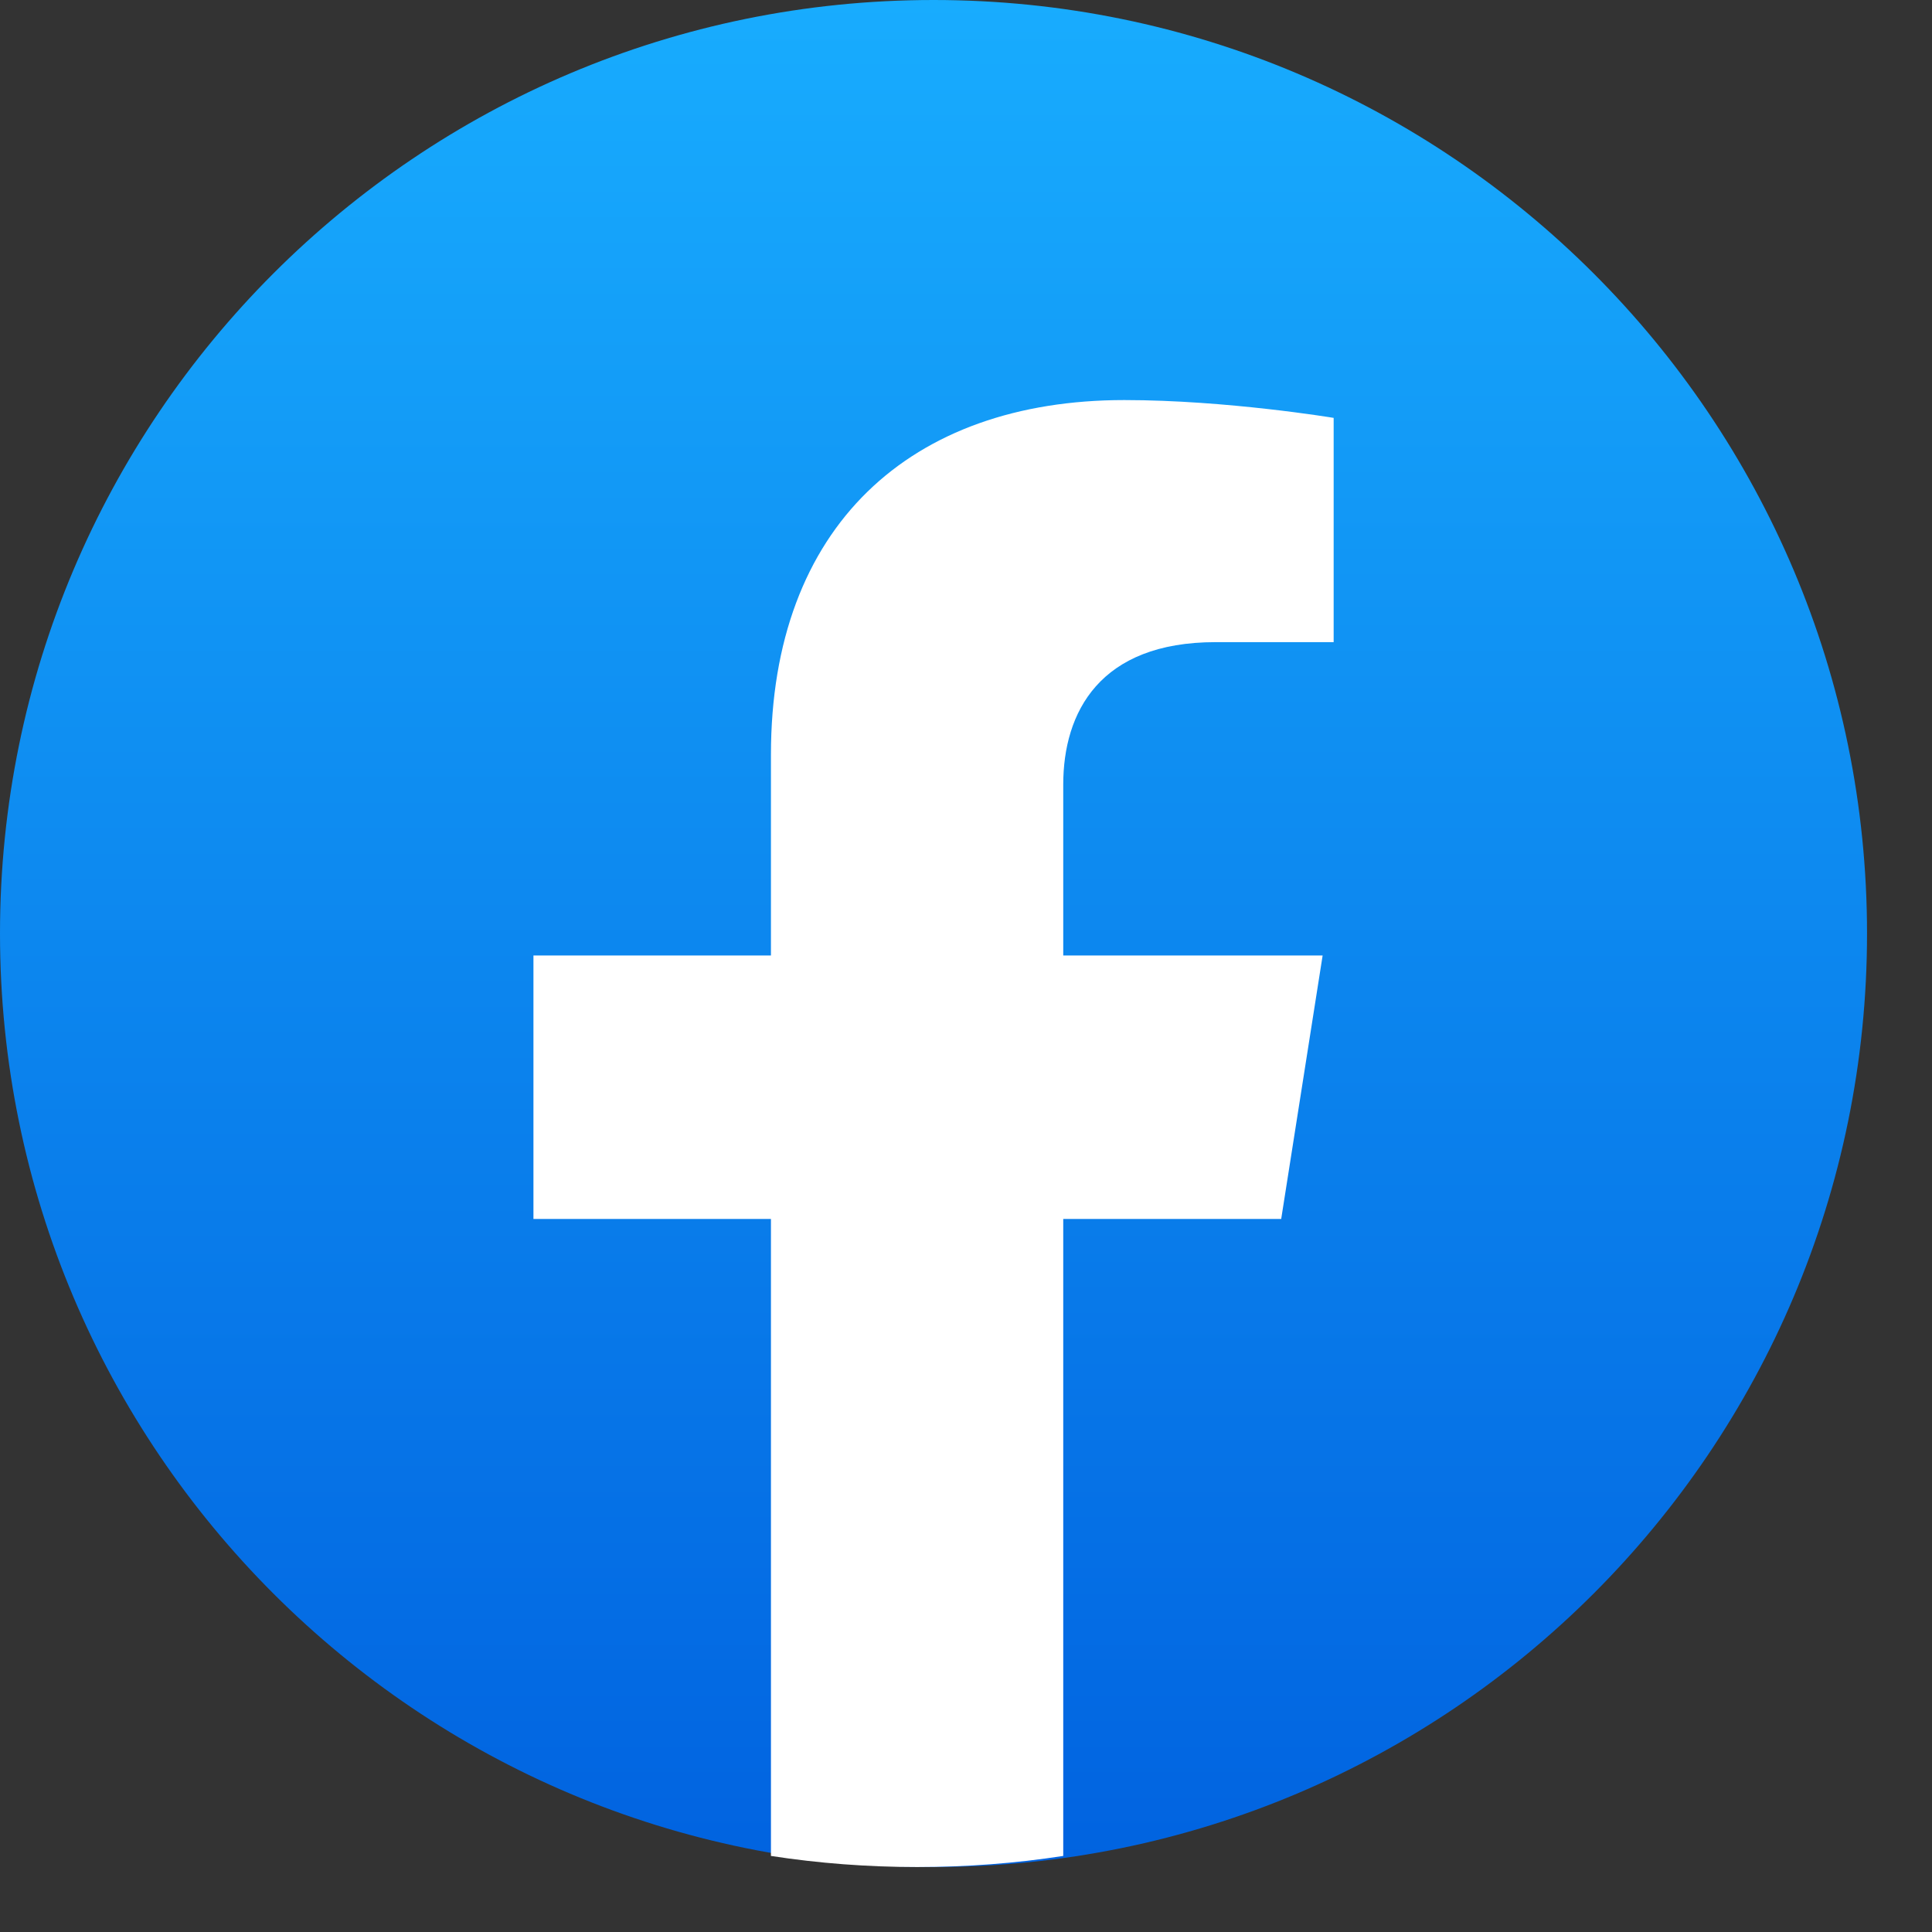
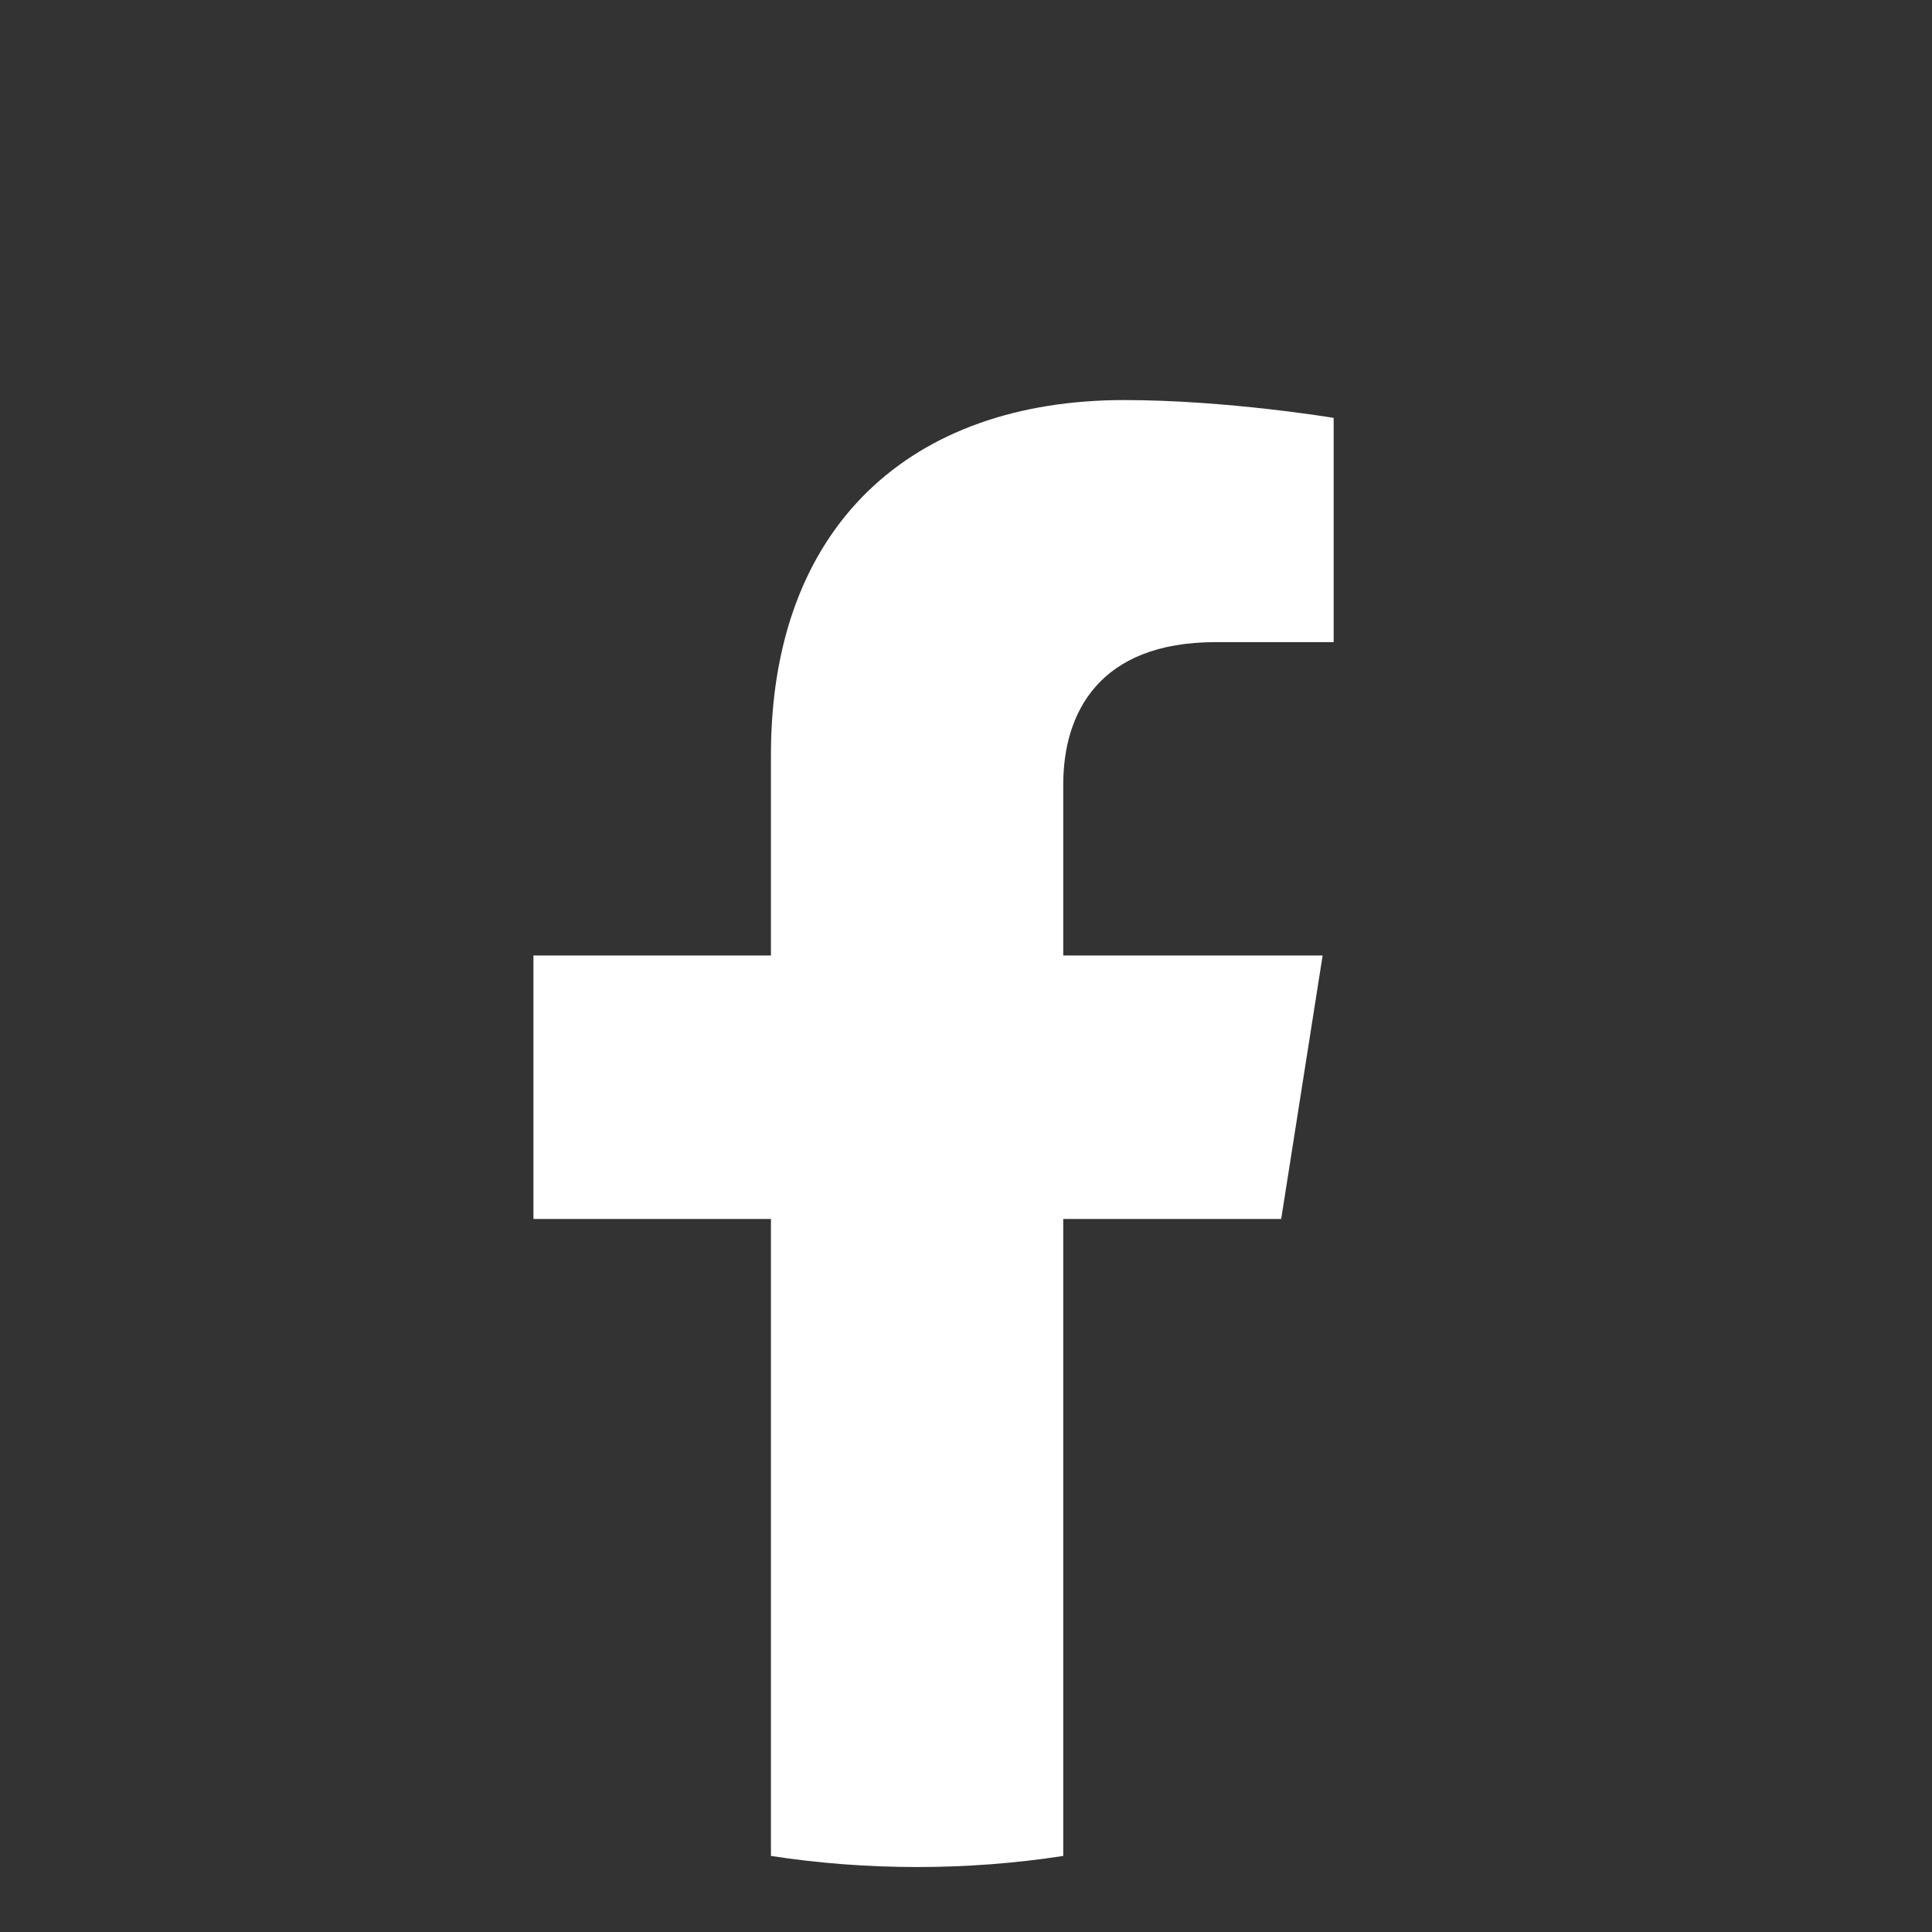
<svg xmlns="http://www.w3.org/2000/svg" viewBox="0 0 27 27" fill="none">
  <rect x="0" y="0" width="27" height="27" fill="#333333" stroke="none" />
-   <path d="M13.046 26.092C20.251 26.092 26.092 20.251 26.092 13.046C26.092 5.841 20.251 0 13.046 0C5.841 0 0 5.841 0 13.046C0 20.251 5.841 26.092 13.046 26.092Z" fill="url(#paint0_linear_164_102)" />
  <path d="M17.905 17.035L18.484 13.353H14.859V10.965C14.859 9.957 15.365 8.974 16.988 8.974H18.638V5.84C18.638 5.84 17.142 5.591 15.712 5.591C12.725 5.591 10.774 7.355 10.774 10.547V13.353H7.455V17.035H10.774V25.937C11.441 26.04 12.122 26.092 12.817 26.092C13.511 26.092 14.193 26.04 14.859 25.937V17.035H17.905Z" fill="white" />
  <defs>
    <linearGradient id="paint0_linear_164_102" x1="13.046" y1="0" x2="13.046" y2="26.015" gradientUnits="userSpaceOnUse">
      <stop stop-color="#18ACFE" />
      <stop offset="1" stop-color="#0163E0" />
    </linearGradient>
  </defs>
</svg>